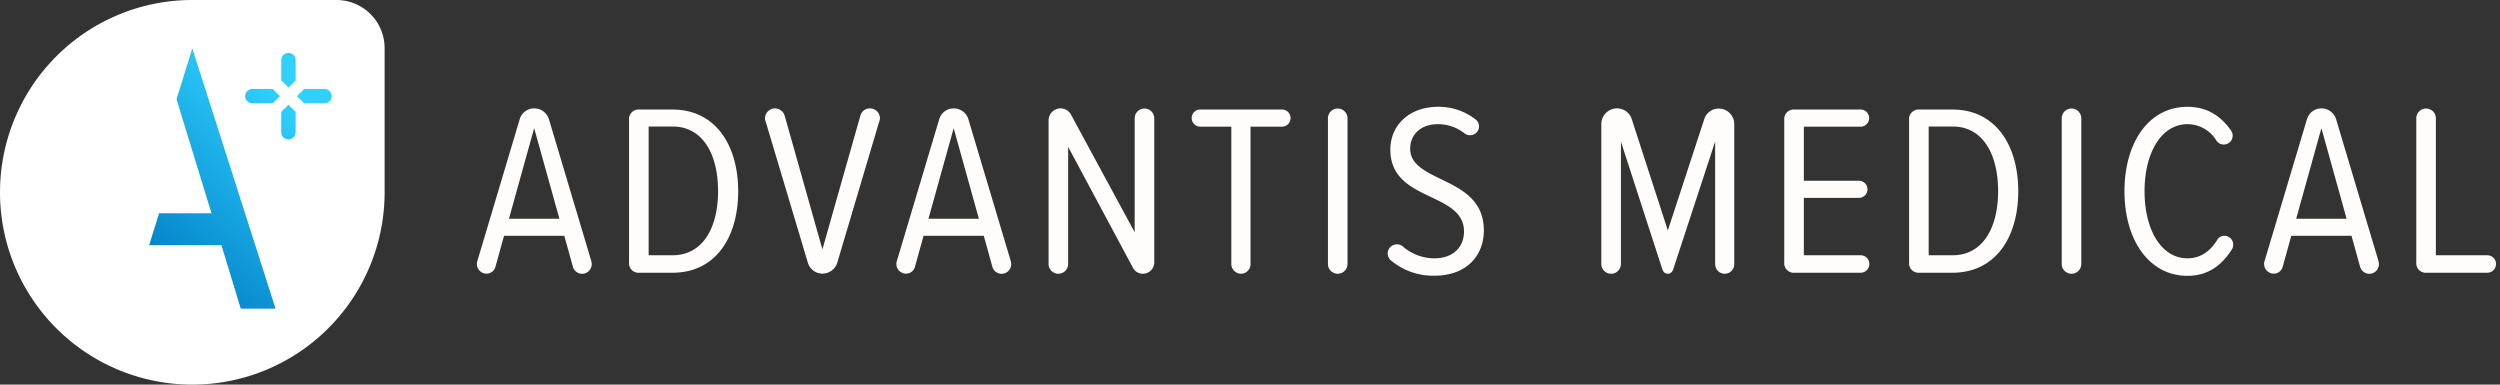
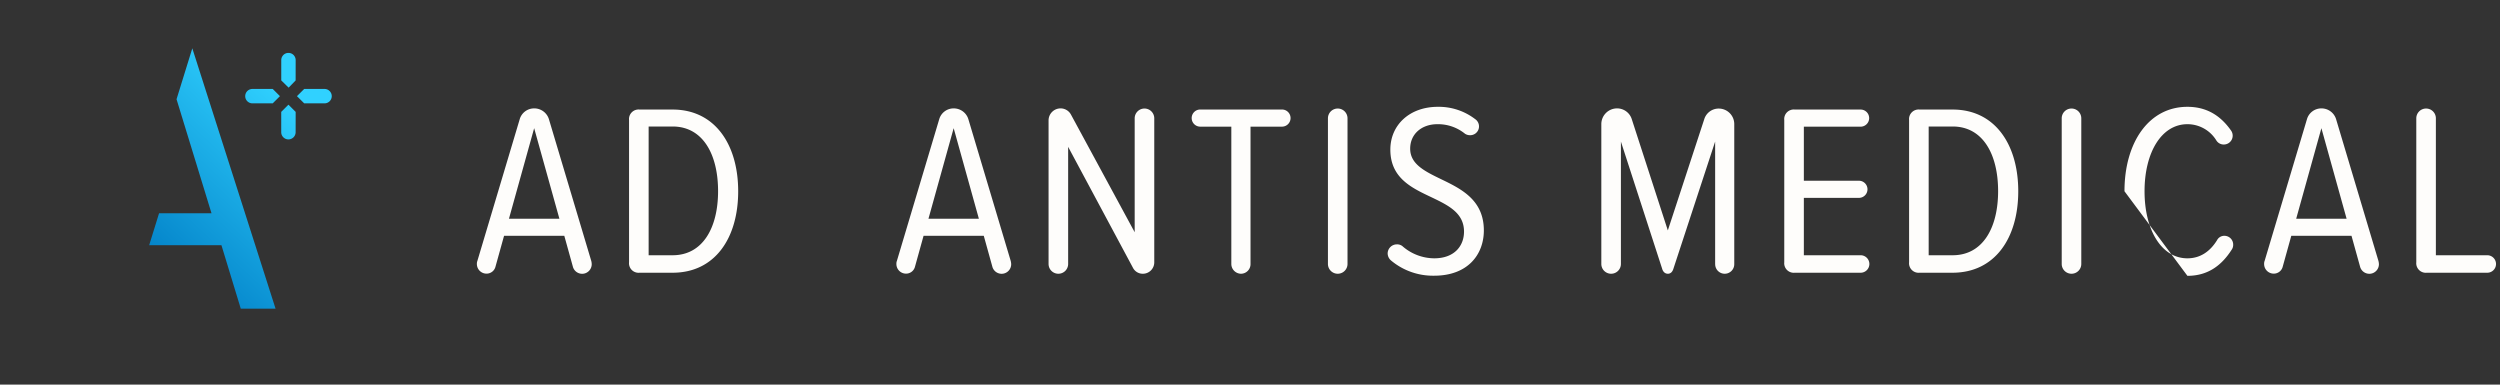
<svg xmlns="http://www.w3.org/2000/svg" viewBox="0 0 715 110">
  <rect x="0" y="0" width="715" height="110" fill="#333333" stroke="none" />
  <defs>
    <style>.cls-1{fill:none;}.cls-2{fill:#fff;}.cls-3{fill:url(#linear-gradient);}.cls-4{fill:#fefdfb;}</style>
    <linearGradient id="linear-gradient" x1="85.95" y1="81.44" x2="46.48" y2="38.98" gradientTransform="matrix(1, 0, 0, -1, 0, 112)" gradientUnits="userSpaceOnUse">
      <stop offset="0" stop-color="#30d1ff" />
      <stop offset="1" stop-color="#0586cb" />
    </linearGradient>
  </defs>
  <g id="Layer_2" data-name="Layer 2">
    <g id="Layer_1-2" data-name="Layer 1">
      <rect class="cls-1" width="715" height="110" />
      <g id="Layer_2-2" data-name="Layer 2">
        <g id="Layer_1-2-2" data-name="Layer 1-2">
-           <path class="cls-2" d="M96.25,0H55a55,55,0,1,0,55,55V13.75A13.77,13.77,0,0,0,96.25,0Z" />
          <path class="cls-3" d="M68.86,88.28,63.33,70.13H42.66L45.49,61h15l-10-32.62L55,13.82,78.81,88.28ZM78,29.56H72.19a2.06,2.06,0,0,1,0-4.12H78l2.06,2.06Zm6.55,8.25a2.06,2.06,0,0,1-4.12,0h0V32l2.06-2.06L84.56,32Zm0-14.8-2,2.06L80.44,23V17.19a2.06,2.06,0,1,1,4.12,0Zm8.25,6.55H87L84.93,27.5,87,25.44h5.82a2.06,2.06,0,1,1,0,4.12Z" />
          <path class="cls-4" d="M169.23,75.56a2.74,2.74,0,0,1-5.39.7l-2.45-8.82H144.16l-2.45,8.82a2.63,2.63,0,0,1-2.59,2,2.75,2.75,0,0,1-2.73-2.8,2.08,2.08,0,0,1,.14-.84l12.11-40.53A4.28,4.28,0,0,1,152.77,31,4.38,4.38,0,0,1,157,34.12l12.11,40.53A4.1,4.1,0,0,1,169.23,75.56Zm-9.24-13-7.22-25.9-7.21,25.9Z" />
          <path class="cls-4" d="M179.91,75V34.33a2.73,2.73,0,0,1,3-3h9.45c12.11,0,18.76,10,18.76,23.38S204.48,78,192.37,78h-9.45A2.73,2.73,0,0,1,179.91,75Zm12.46-2c8.61,0,13-7.84,13-18.34s-4.34-18.48-13-18.48h-6.86V73Z" />
-           <path class="cls-4" d="M231.07,75.21,219,34.82a2.42,2.42,0,0,1-.21-.91A2.88,2.88,0,0,1,221.69,31a2.92,2.92,0,0,1,2.73,2.1l10.79,38.22,10.85-38.22a2.79,2.79,0,0,1,2.73-2.1,2.84,2.84,0,0,1,2.87,2.87,2.42,2.42,0,0,1-.21.91l-12,40.39a4.46,4.46,0,0,1-4.2,3.08A4.32,4.32,0,0,1,231.07,75.21Z" />
          <path class="cls-4" d="M289.2,75.56a2.74,2.74,0,0,1-5.39.7l-2.45-8.82H264.14l-2.45,8.82a2.63,2.63,0,0,1-2.59,2,2.75,2.75,0,0,1-2.73-2.8,2.08,2.08,0,0,1,.14-.84l12.11-40.53A4.28,4.28,0,0,1,272.75,31a4.37,4.37,0,0,1,4.2,3.08l12.11,40.53A4.1,4.1,0,0,1,289.2,75.56Zm-9.24-13-7.21-25.9-7.21,25.9Z" />
          <path class="cls-4" d="M324,76.54,305.49,42V75.49a2.8,2.8,0,0,1-5.6,0v-41A3.44,3.44,0,0,1,303.32,31a3.37,3.37,0,0,1,3,1.82l18.2,33.6V33.84a2.8,2.8,0,0,1,5.6,0V75.07a3.26,3.26,0,0,1-3.22,3.22A3.14,3.14,0,0,1,324,76.54Z" />
          <path class="cls-4" d="M352.16,75.49V36.22h-8.89a2.45,2.45,0,1,1,0-4.9h23.38a2.45,2.45,0,1,1,0,4.9h-9V75.49a2.75,2.75,0,0,1-2.73,2.8A2.81,2.81,0,0,1,352.16,75.49Z" />
          <path class="cls-4" d="M379.79,75.49V33.84a2.8,2.8,0,0,1,5.6,0V75.49a2.8,2.8,0,0,1-5.6,0Z" />
          <path class="cls-4" d="M396.87,72.48a2.63,2.63,0,0,1,2.59-2.59,2.45,2.45,0,0,1,1.61.49,13.93,13.93,0,0,0,9.1,3.5c5.88,0,8.54-3.64,8.54-7.63,0-5.32-4.41-7.49-9.24-9.8-5.6-2.66-11.83-5.46-11.83-13.65,0-7.14,5.6-12.25,13.58-12.25a17.1,17.1,0,0,1,10.65,3.5,2.52,2.52,0,0,1-1.41,4.62,2.61,2.61,0,0,1-1.47-.42,12.22,12.22,0,0,0-7.91-2.73c-4.48,0-7.77,2.8-7.77,7,0,4.41,4.13,6.44,8.75,8.68,5.81,2.8,12.32,5.95,12.32,14.7,0,6.86-4.55,12.95-14.21,12.95a18.67,18.67,0,0,1-12.32-4.34A2.7,2.7,0,0,1,396.87,72.48Z" />
          <path class="cls-4" d="M490.53,75.56V40.49l-11.9,36.26c-.28,1-.84,1.54-1.61,1.54s-1.4-.49-1.68-1.54L463.58,40.49v35a2.8,2.8,0,0,1-5.6,0v-40A4.5,4.5,0,0,1,462.46,31a4.4,4.4,0,0,1,4.2,3L477,65.9l10.43-31.85a4.31,4.31,0,0,1,4.13-3A4.44,4.44,0,0,1,496,35.45V75.56a2.73,2.73,0,0,1-5.46,0Z" />
          <path class="cls-4" d="M510.3,75V34.33a2.73,2.73,0,0,1,3-3h18.83a2.45,2.45,0,1,1,0,4.9H515.9V51.69h15.75a2.45,2.45,0,1,1,0,4.9H515.9V73h16.24a2.49,2.49,0,0,1,0,5H513.31A2.73,2.73,0,0,1,510.3,75Z" />
          <path class="cls-4" d="M546,75V34.33a2.73,2.73,0,0,1,3-3h9.45c12.12,0,18.77,10,18.77,23.38S570.54,78,558.42,78H549A2.73,2.73,0,0,1,546,75Zm12.46-2c8.62,0,13-7.84,13-18.34s-4.34-18.48-13-18.48h-6.86V73Z" />
          <path class="cls-4" d="M589.65,75.49V33.84a2.8,2.8,0,1,1,5.6,0V75.49a2.8,2.8,0,1,1-5.6,0Z" />
-           <path class="cls-4" d="M607.6,54.7c0-14,7-24.15,18-24.15,5.95,0,9.8,2.94,12.53,6.86a2.53,2.53,0,0,1-2.1,3.92,2.47,2.47,0,0,1-2.17-1.19,9.69,9.69,0,0,0-8.26-4.62c-7.43,0-12.26,8.12-12.26,19.18s4.83,19.18,12.26,19.18c3.71,0,6.51-2,8.47-5.18a2.33,2.33,0,0,1,2.1-1.26A2.51,2.51,0,0,1,638.69,70a2.37,2.37,0,0,1-.42,1.4c-2.73,4.27-6.58,7.49-12.67,7.49C614.6,78.85,607.6,68.63,607.6,54.7Z" />
+           <path class="cls-4" d="M607.6,54.7c0-14,7-24.15,18-24.15,5.95,0,9.8,2.94,12.53,6.86a2.53,2.53,0,0,1-2.1,3.92,2.47,2.47,0,0,1-2.17-1.19,9.69,9.69,0,0,0-8.26-4.62c-7.43,0-12.26,8.12-12.26,19.18s4.83,19.18,12.26,19.18c3.71,0,6.51-2,8.47-5.18a2.33,2.33,0,0,1,2.1-1.26A2.51,2.51,0,0,1,638.69,70a2.37,2.37,0,0,1-.42,1.4c-2.73,4.27-6.58,7.49-12.67,7.49Z" />
          <path class="cls-4" d="M680.37,75.56a2.74,2.74,0,0,1-5.39.7l-2.45-8.82H655.31l-2.45,8.82a2.63,2.63,0,0,1-2.59,2,2.75,2.75,0,0,1-2.73-2.8,2.08,2.08,0,0,1,.14-.84l12.11-40.53A4.28,4.28,0,0,1,663.92,31a4.37,4.37,0,0,1,4.2,3.08l12.11,40.53A4.1,4.1,0,0,1,680.37,75.56Zm-9.24-13-7.21-25.9-7.21,25.9Z" />
          <path class="cls-4" d="M691.06,75V33.84a2.8,2.8,0,1,1,5.6,0V73h14.7a2.49,2.49,0,0,1,0,5H694.07A2.73,2.73,0,0,1,691.06,75Z" />
        </g>
      </g>
    </g>
  </g>
</svg>